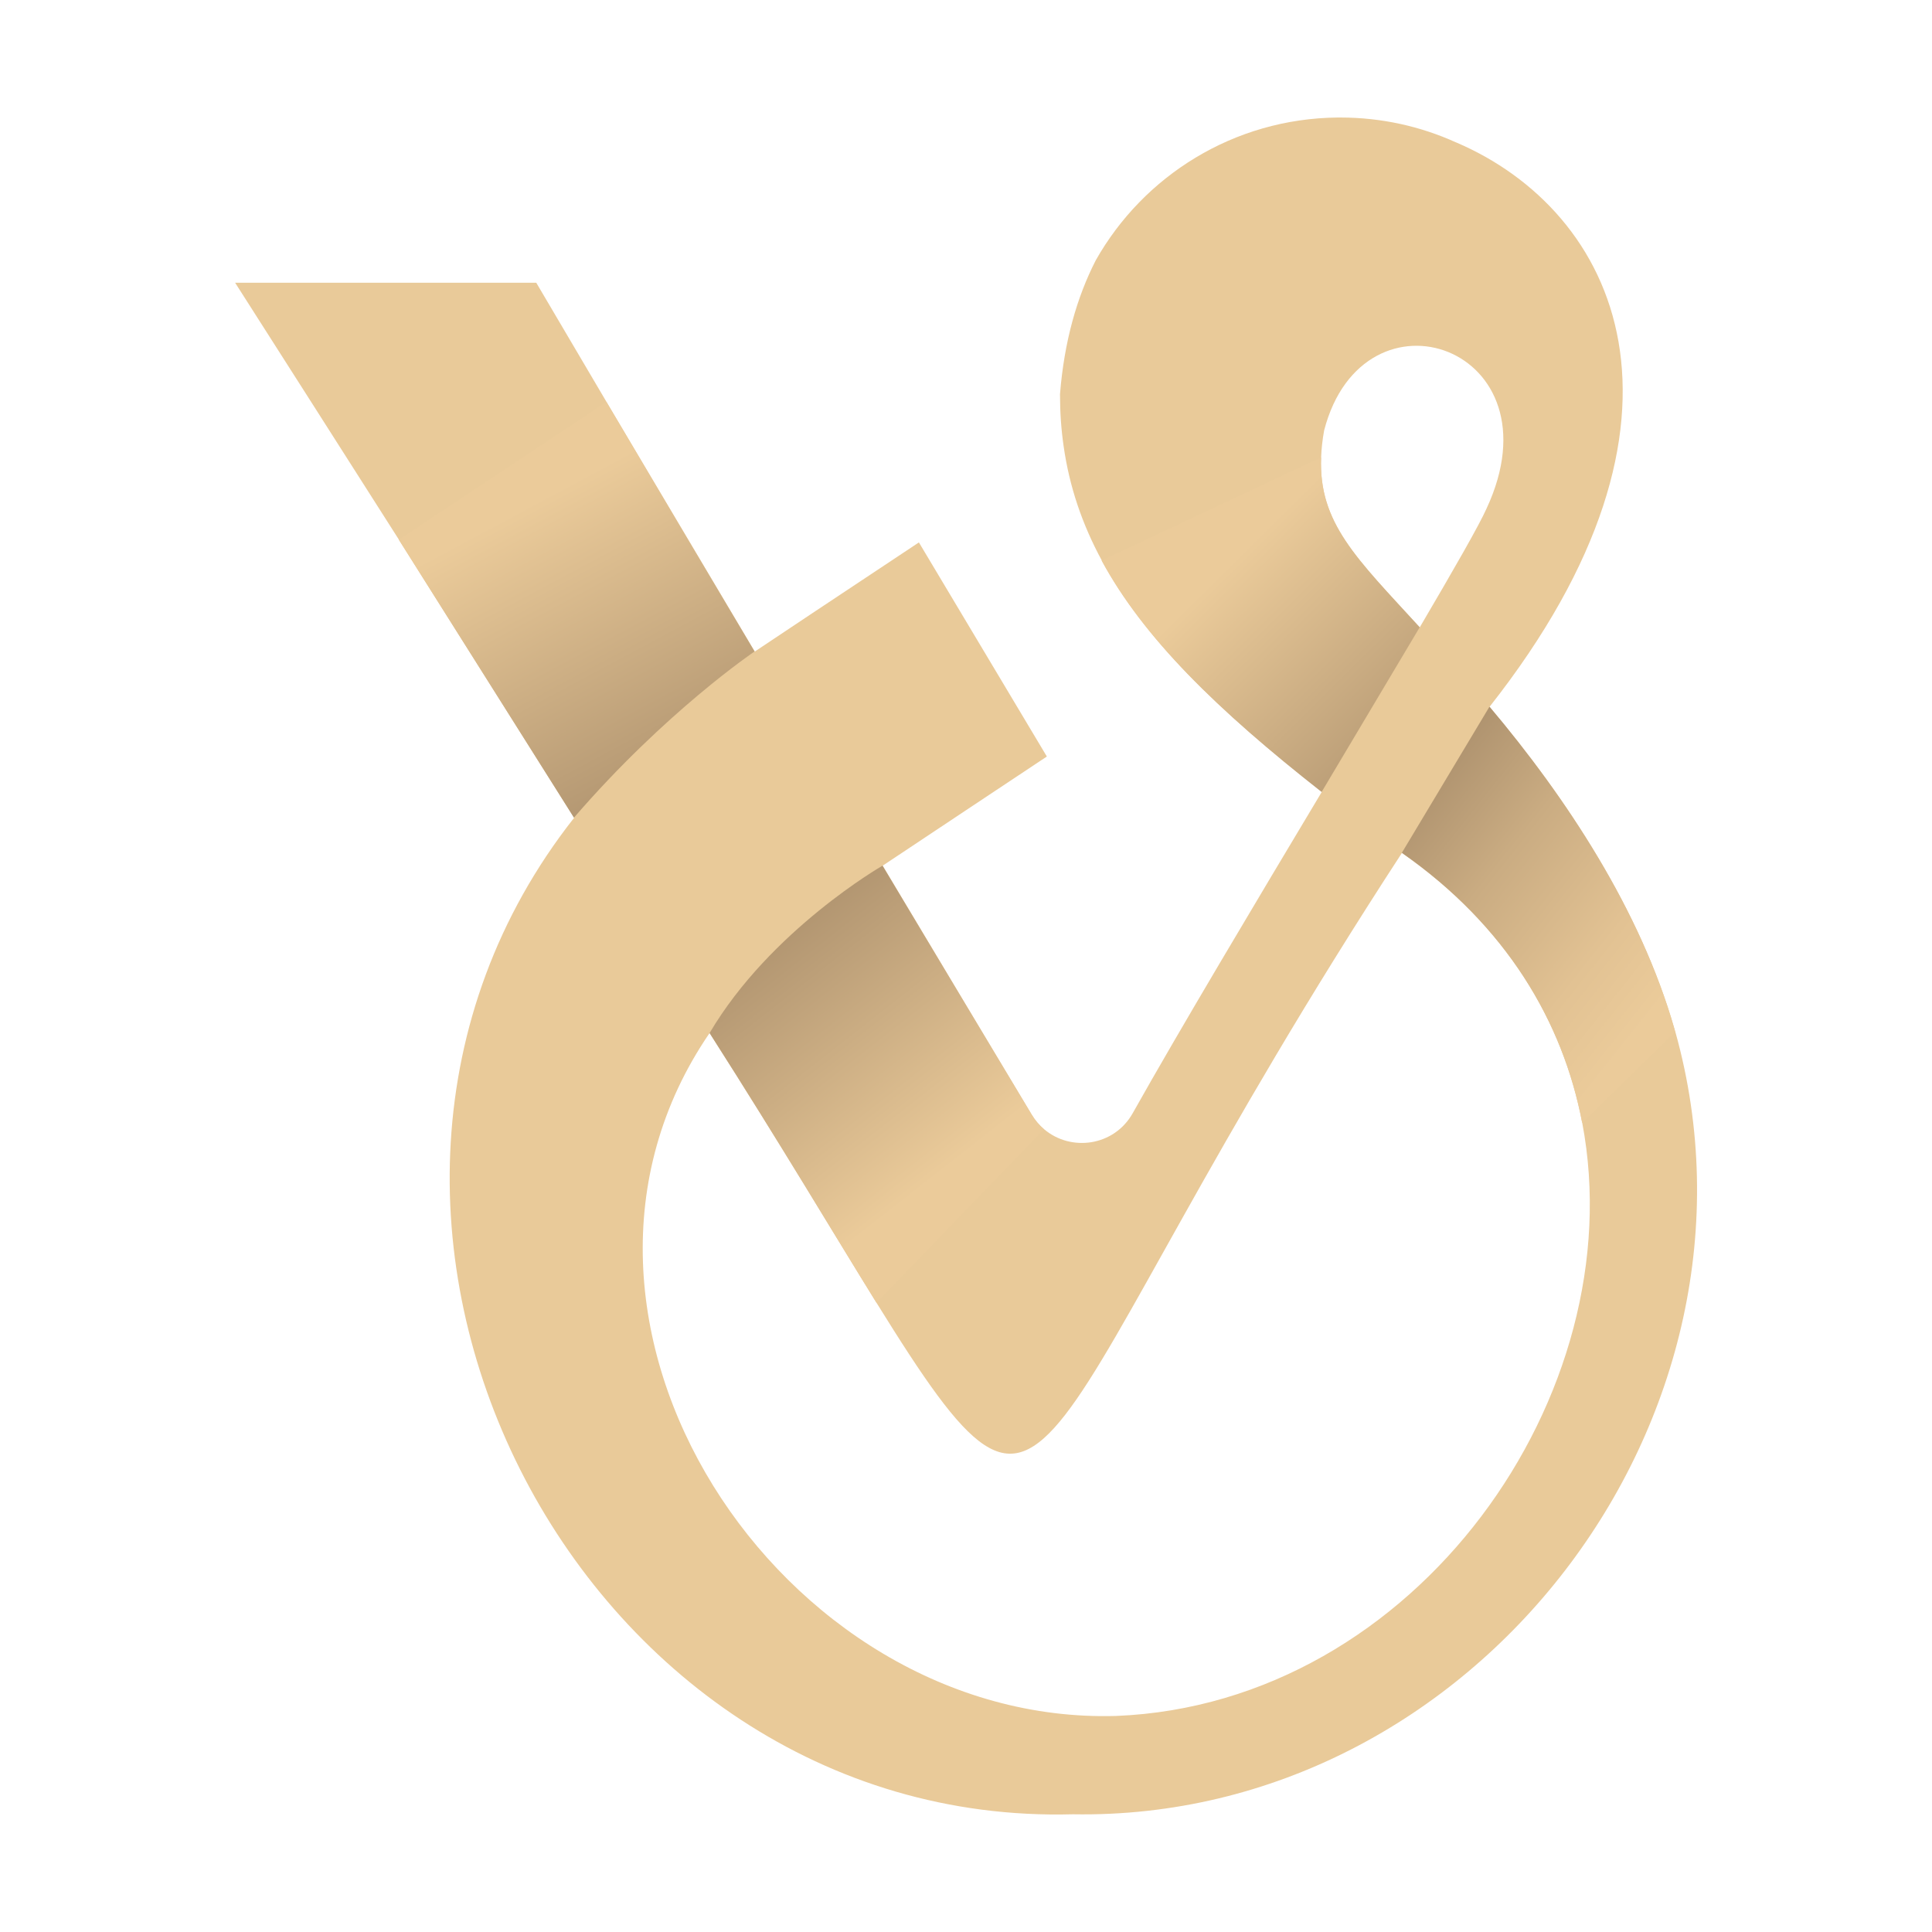
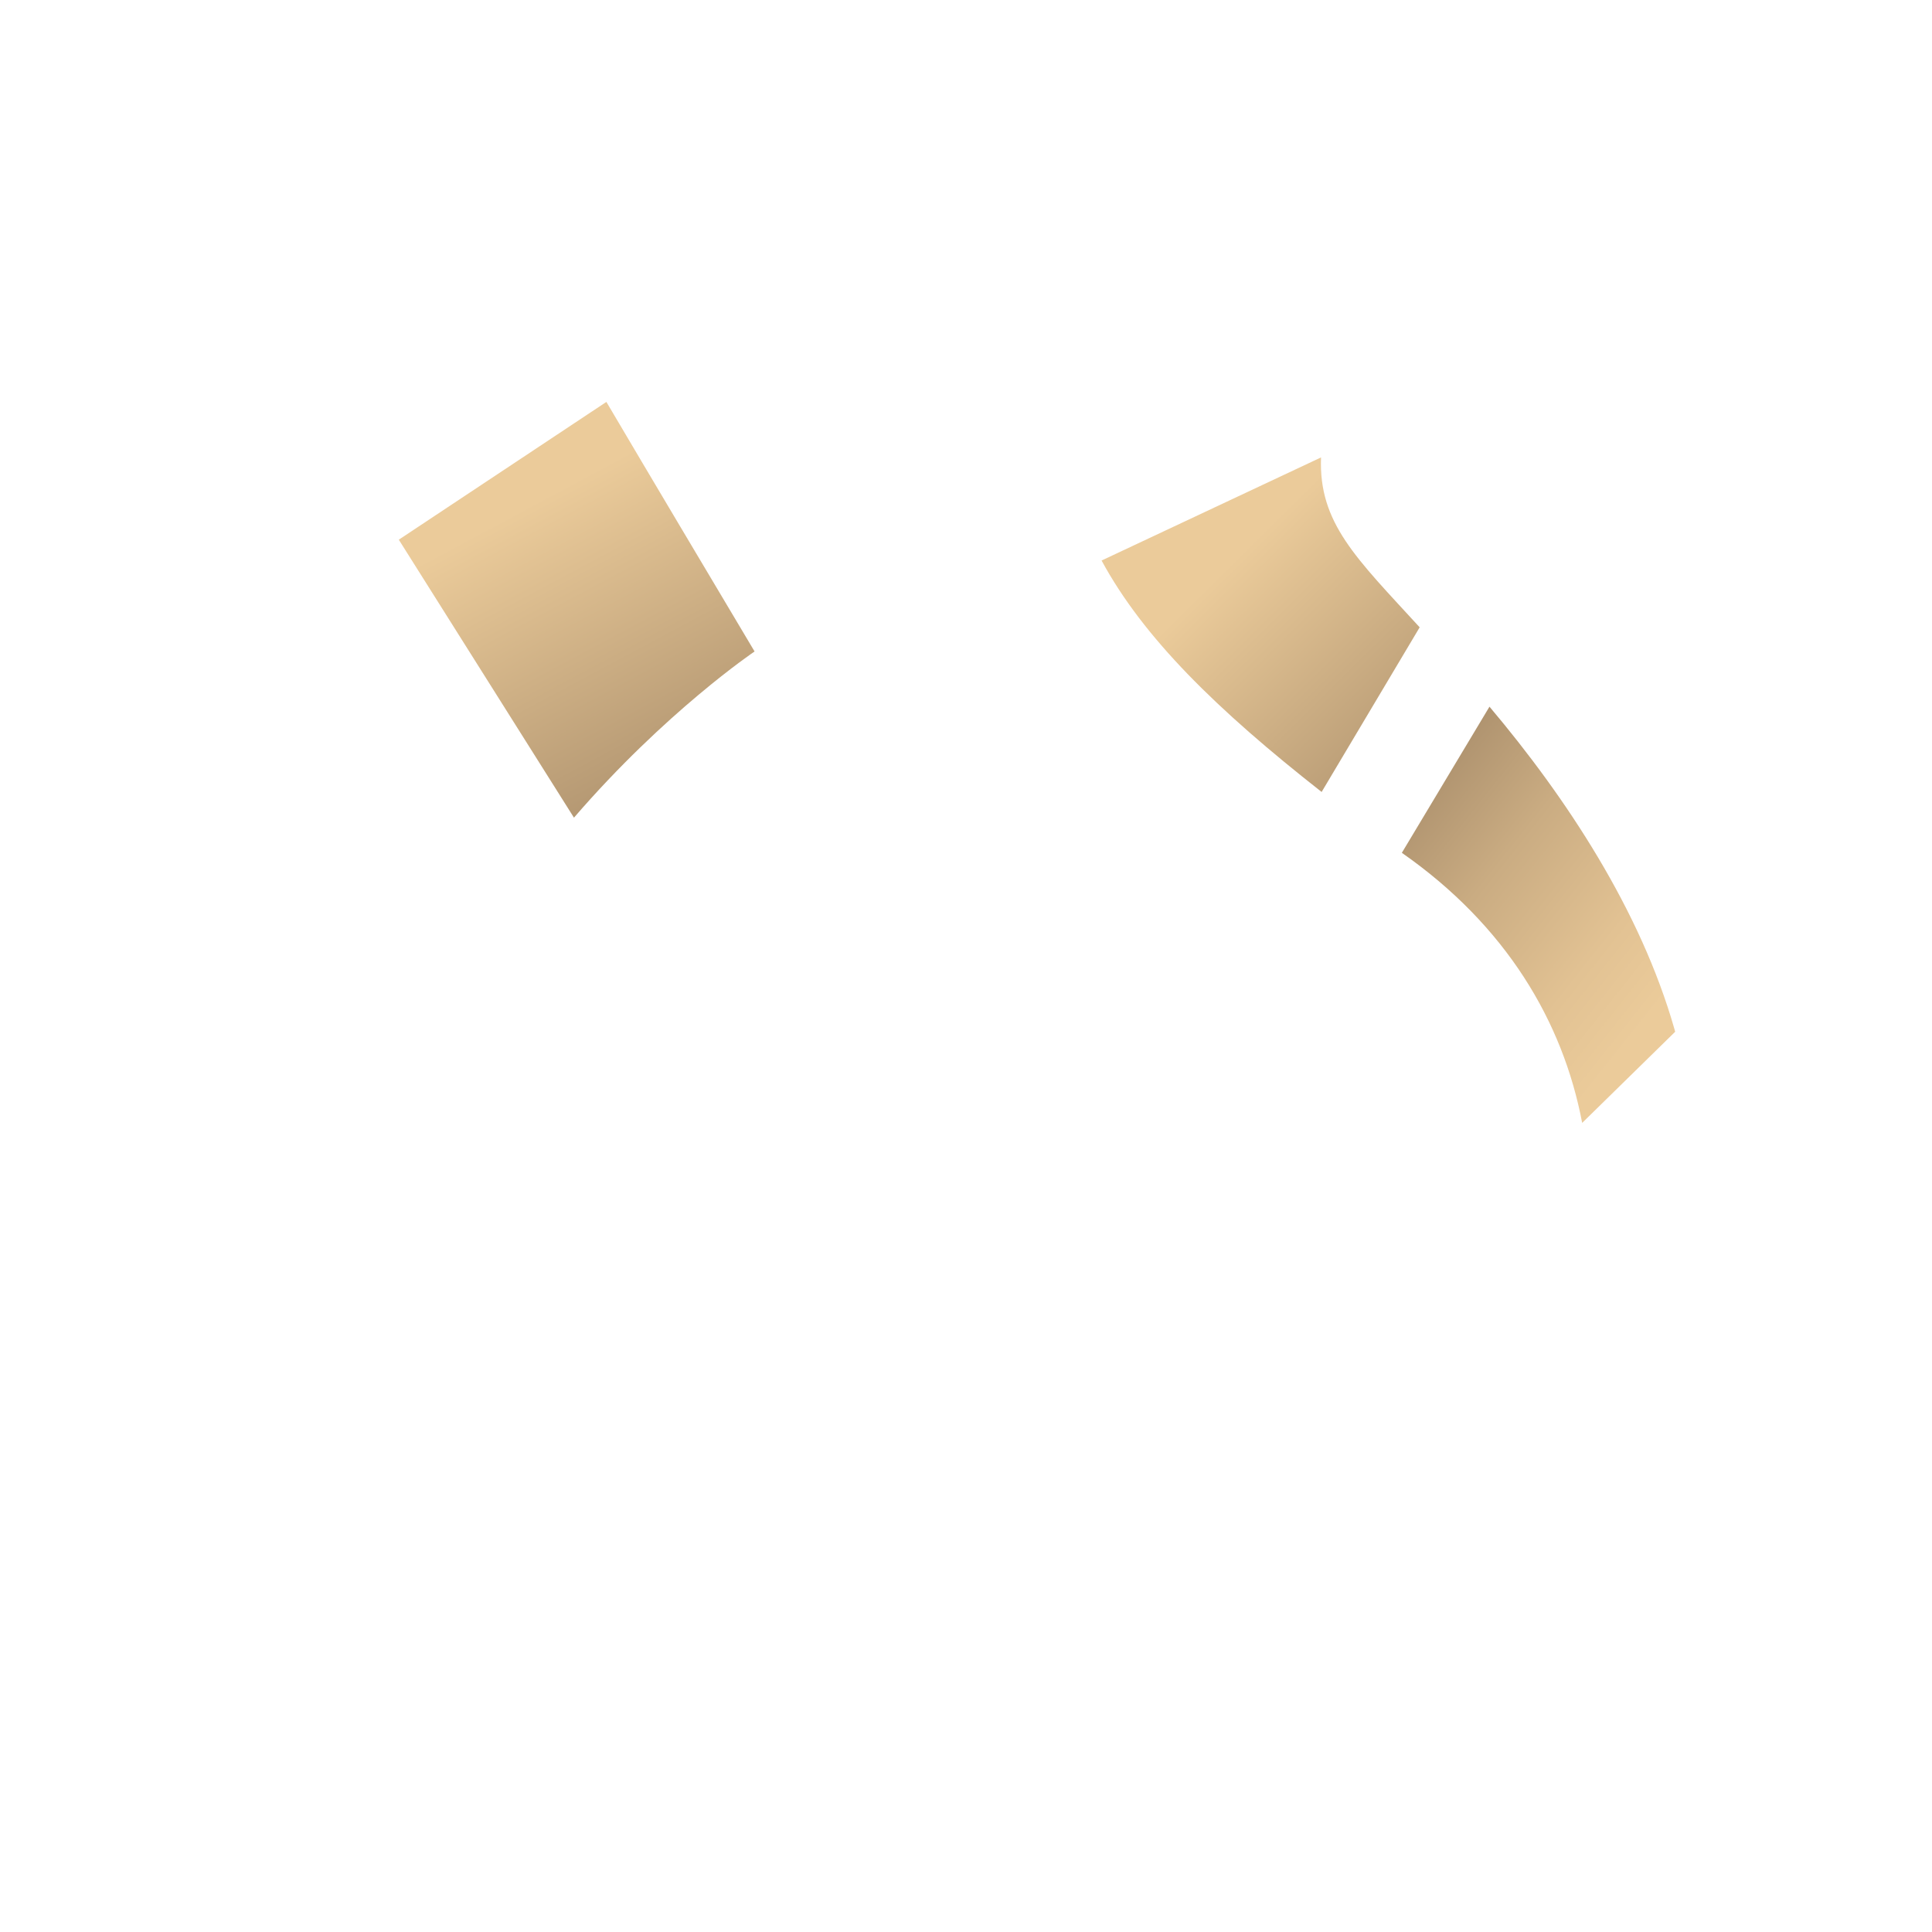
<svg xmlns="http://www.w3.org/2000/svg" xmlns:xlink="http://www.w3.org/1999/xlink" id="Capa_1" data-name="Capa 1" viewBox="0 0 198.43 198.43">
  <defs>
    <style>      .cls-1 {        fill: #e9ca99;      }      .cls-2 {        fill: url(#Degradado_sin_nombre_24-3);      }      .cls-3 {        fill: url(#Degradado_sin_nombre_24-2);      }      .cls-4 {        fill: url(#Degradado_sin_nombre_24);      }      .cls-5 {        fill: url(#Degradado_sin_nombre_8);      }    </style>
    <linearGradient id="Degradado_sin_nombre_8" data-name="Degradado sin nombre 8" x1="170.02" y1="103.71" x2="137.8" y2="78.13" gradientUnits="userSpaceOnUse">
      <stop offset="0" stop-color="#ebcb9a" />
      <stop offset=".2" stop-color="#e2c293" />
      <stop offset=".53" stop-color="#caac82" />
      <stop offset=".93" stop-color="#a28766" />
      <stop offset="1" stop-color="#9c8161" />
    </linearGradient>
    <linearGradient id="Degradado_sin_nombre_24" data-name="Degradado sin nombre 24" x1="127.47" y1="56.73" x2="155.55" y2="85.08" gradientUnits="userSpaceOnUse">
      <stop offset="0" stop-color="#ebcb9a" />
      <stop offset="1" stop-color="#9c8161" />
    </linearGradient>
    <linearGradient id="Degradado_sin_nombre_24-2" data-name="Degradado sin nombre 24" x1="97.17" y1="120.07" x2="72" y2="87.98" xlink:href="#Degradado_sin_nombre_24" />
    <linearGradient id="Degradado_sin_nombre_24-3" data-name="Degradado sin nombre 24" x1="54.27" y1="51.89" x2="75.29" y2="91.17" xlink:href="#Degradado_sin_nombre_24" />
  </defs>
-   <path class="cls-1" d="m172.06,105.97h0c-.03-.1-.05-.19-.08-.29-3.49-12.21-11.11-23.74-18.99-33.09,23.39-29.69,13.08-50.92-3.45-57.97-.01,0-.02,0-.03-.01-3.61-1.63-7.62-2.54-11.84-2.54-.1,0-.2,0-.3,0-10.66.11-19.93,5.99-24.83,14.67-1.94,3.79-3.24,8.35-3.67,13.74,0,1.84.12,3.61.37,5.33.59,4.16,1.9,8.02,3.92,11.75,4.31,7.97,11.86,15.34,22.6,23.77-6.81,11.38-14.6,24.42-19.42,33-1.92,3.42-6.37,3.98-9.11,1.64h0c-.48-.41-.9-.9-1.25-1.48-4.68-7.8-9.29-15.49-15.32-25.58h0c.93-.63,16.86-11.21,16.86-11.21l-13.14-21.99-10.92,7.25s-5.36,3.58-5.94,3.96c-4.79-8.05-14.92-25.13-15.22-25.63-.49-.83-7.22-12.25-7.22-12.25h-30.93s15.99,25.06,16.83,26.4c6.07,9.63,15.13,24.01,17.99,28.55-31.95,40.56.04,103.74,51.22,102.35,41.2.71,72.97-40.68,61.88-80.37Zm-36.37-58.99c.03-.87.13-1.79.31-2.78,4.06-15.6,24.4-8.52,16.67,8.05-.73,1.65-3.31,6.16-6.85,12.18-6.51-7.12-10.39-10.71-10.13-17.45Zm-21.05,129.26c-34.5,1.01-61.95-40.68-41.76-70.14,7.39,11.58,12.86,20.8,17.14,27.7h0c19.44,31.37,14.25,14.73,53.97-46.2,10.7,7.47,16.54,17.32,18.52,27.74,5.28,27.81-16.99,59.64-47.86,60.9Z" />
  <path class="cls-5" d="m172.06,105.96h0s-9.56,9.37-9.56,9.37c-1.98-10.42-7.82-20.27-18.52-27.74l9-15.01c7.88,9.34,15.5,20.88,18.99,33.09.03.1.05.19.08.29Z" />
  <path class="cls-4" d="m145.81,64.43l-10.07,16.91c-10.74-8.43-18.29-15.81-22.6-23.77l22.54-10.59c-.26,6.75,3.61,10.33,10.13,17.45Z" />
-   <path class="cls-3" d="m107.22,115.98l-17.2,17.82c-4.28-6.9-9.74-16.12-17.14-27.7,6.24-10.58,17.76-17.19,17.76-17.19h0c6.04,10.1,10.65,17.79,15.32,25.59.35.58.77,1.08,1.25,1.48Z" />
  <path class="cls-2" d="m77.5,66.91s-9.17,6.19-18.55,17.07c-2.86-4.54-11.92-18.93-17.99-28.55l21.32-14.15c4.79,8.12,10.11,17.05,15.22,25.63Z" />
</svg>